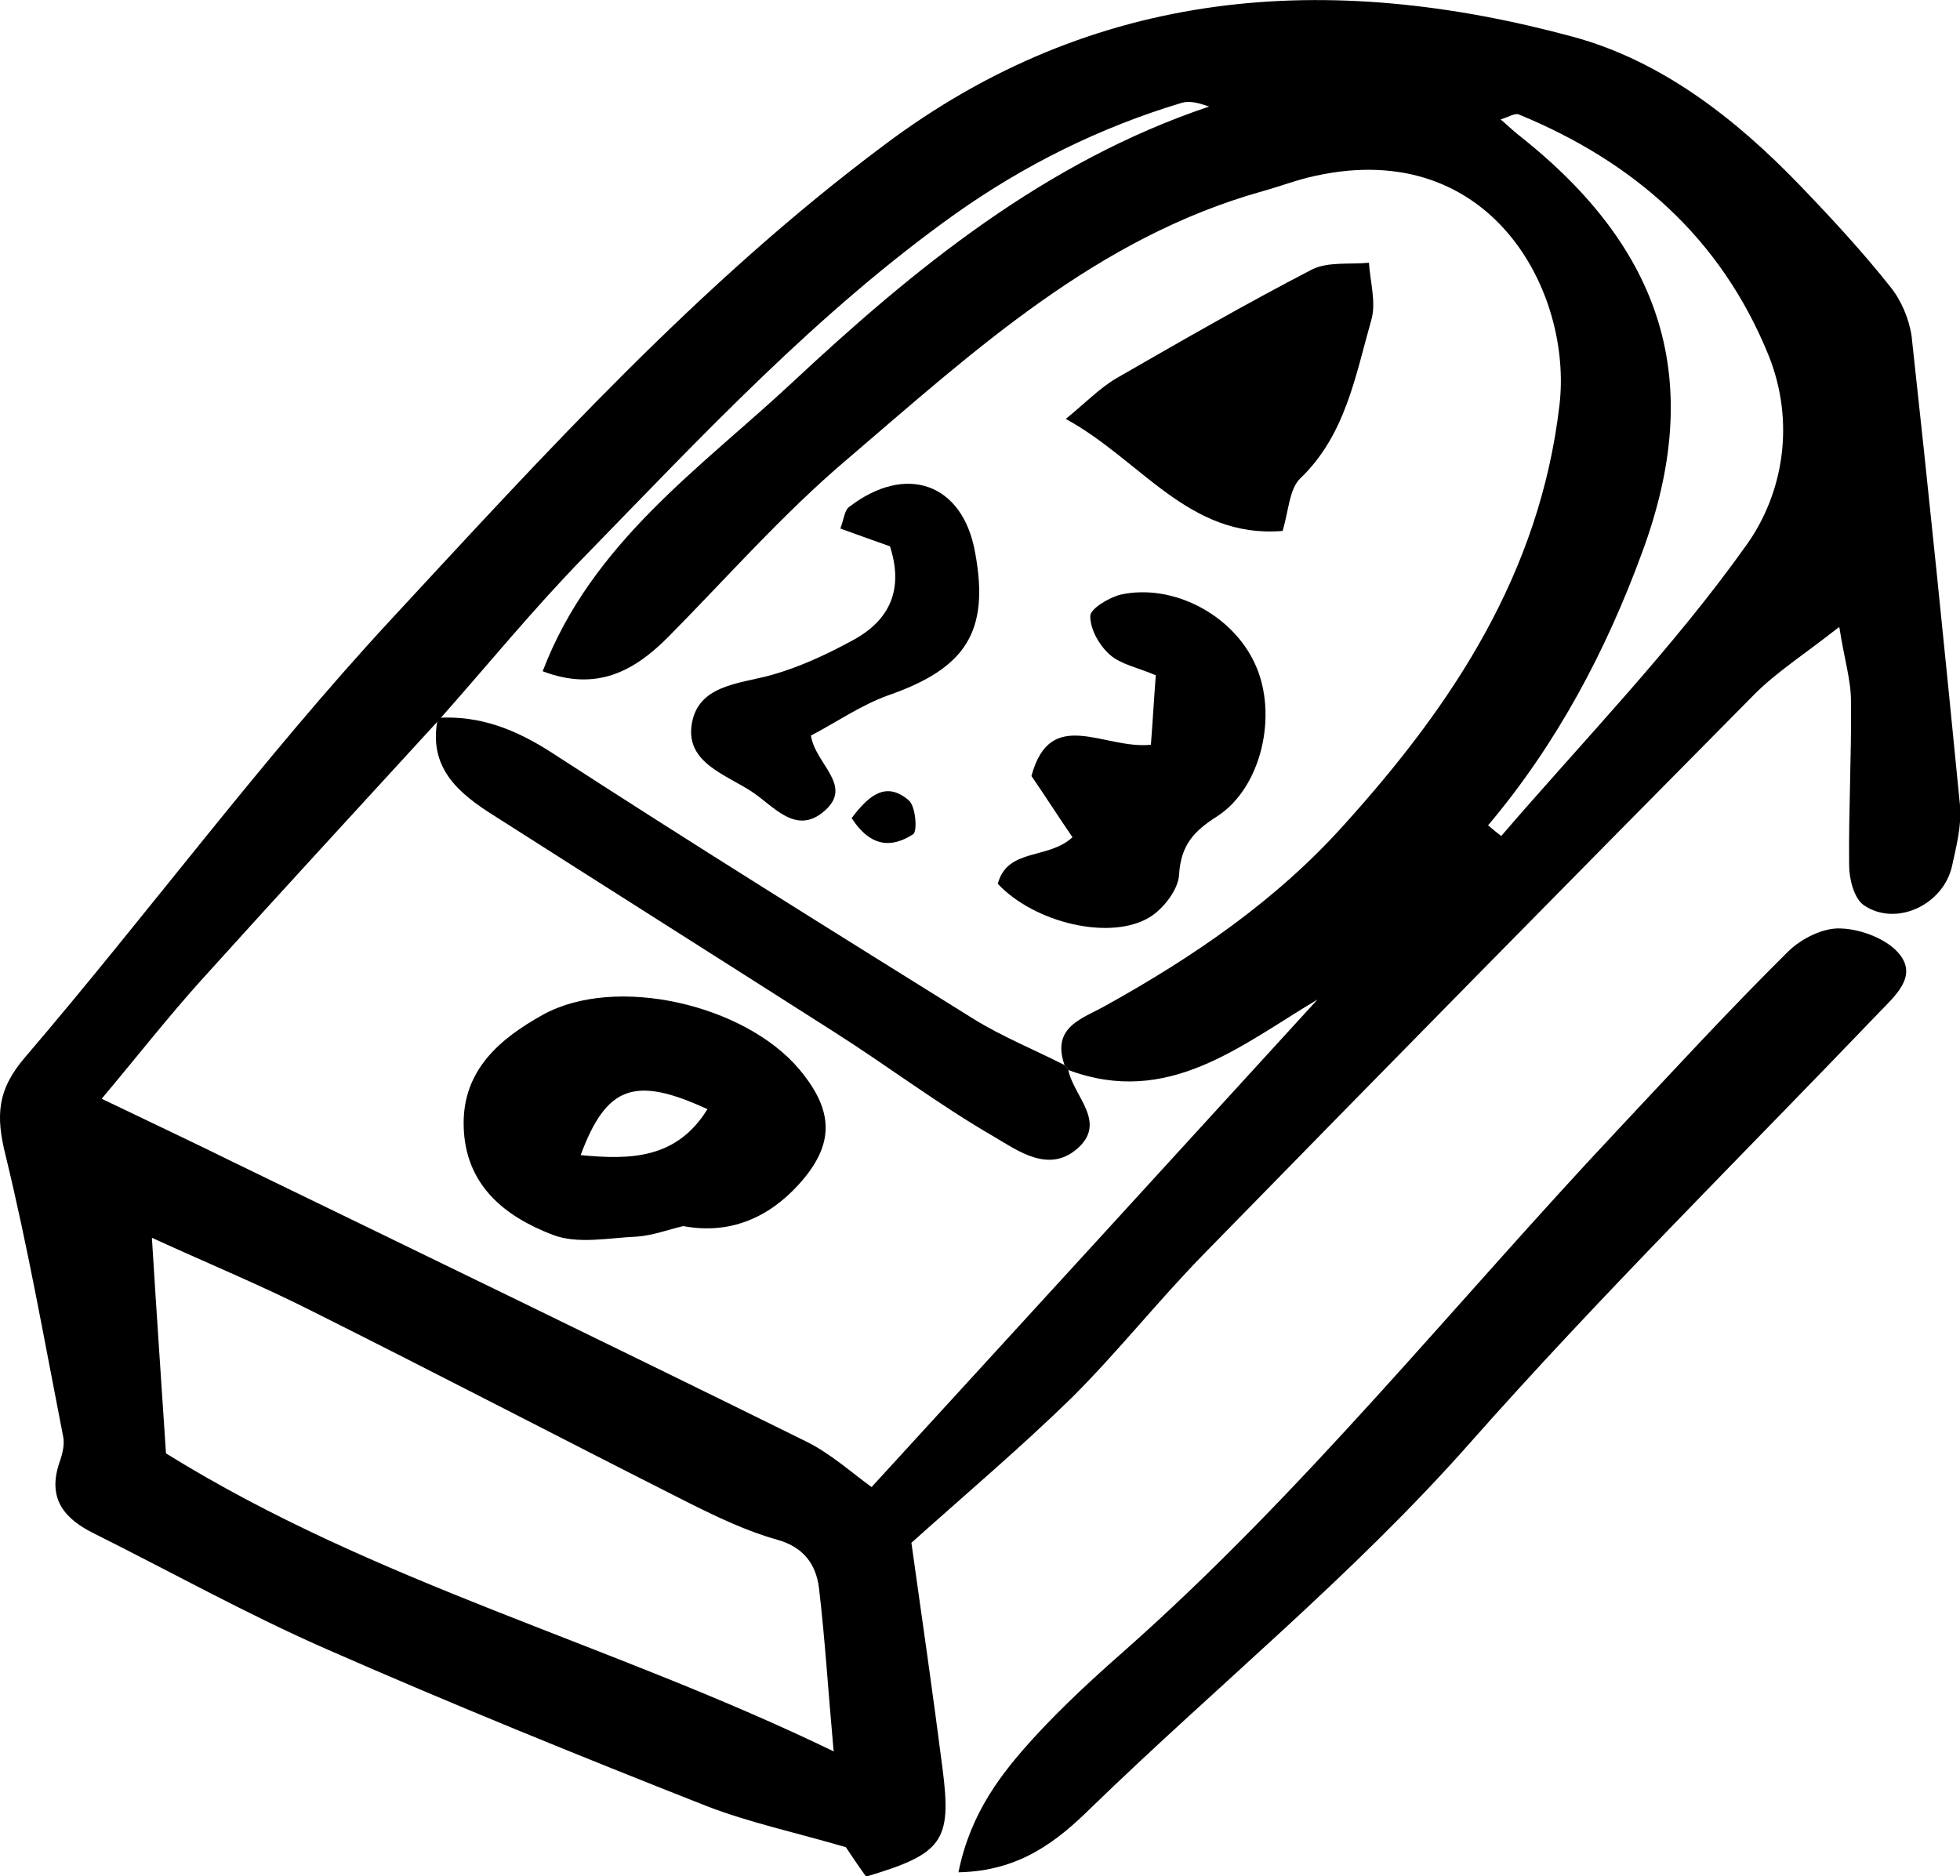
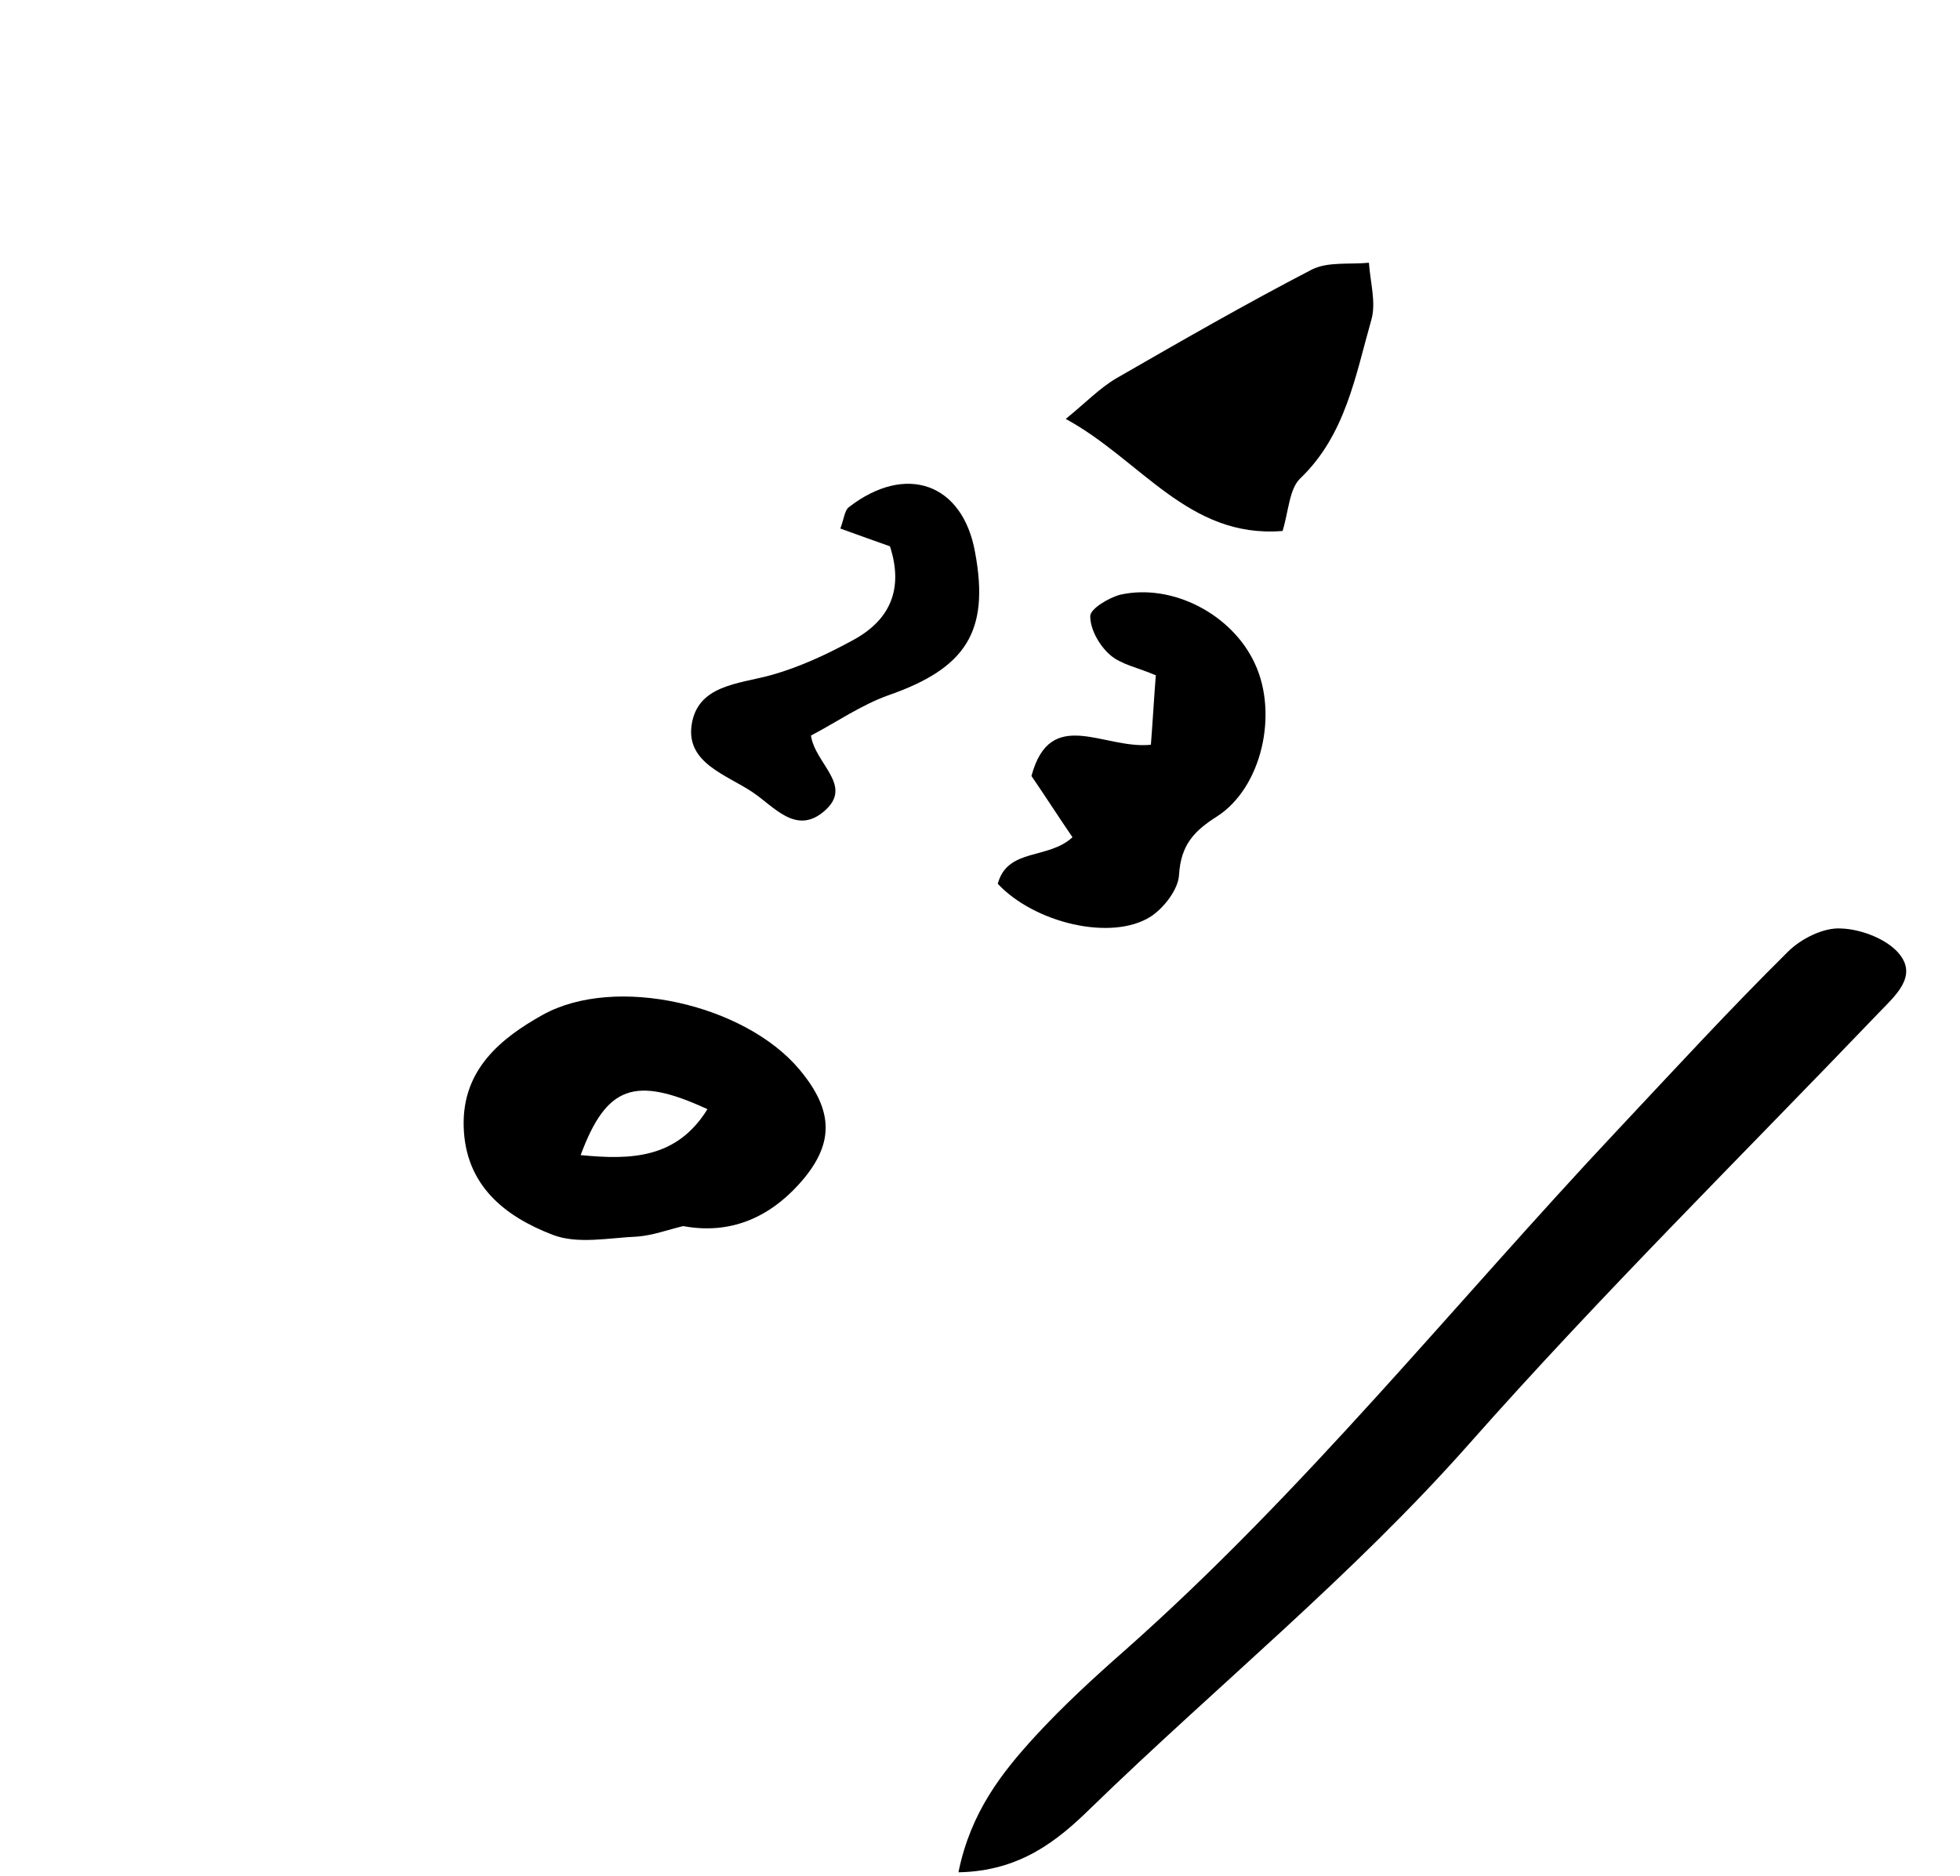
<svg xmlns="http://www.w3.org/2000/svg" id="Ebene_1" data-name="Ebene 1" viewBox="0 0 32 30.63">
-   <path d="M30.01,10.25c-.56.44-1,.72-1.36,1.08-3.02,3.05-6.02,6.1-9.02,9.17-.73.75-1.38,1.57-2.12,2.31-.85.83-1.76,1.6-2.63,2.38.17,1.21.35,2.45.51,3.7.15,1.17,0,1.38-1.25,1.75-.13-.18-.27-.39-.33-.48-.82-.24-1.57-.4-2.27-.67-2.08-.82-4.15-1.66-6.2-2.56-1.3-.57-2.54-1.26-3.8-1.89-.49-.24-.77-.57-.57-1.16.05-.14.09-.3.06-.43-.3-1.53-.57-3.07-.94-4.59-.16-.64-.14-1.07.33-1.61,2.01-2.35,3.85-4.85,5.95-7.12,2.53-2.73,5.04-5.5,8.05-7.75C17.87-.22,21.69-.48,25.68.6c1.44.39,2.65,1.33,3.7,2.42.51.53,1.02,1.08,1.48,1.66.18.22.31.53.35.81.28,2.55.54,5.11.79,7.66.03.32-.06.67-.13.99-.14.63-.91,1-1.44.64-.16-.11-.24-.43-.24-.65-.01-.89.04-1.79.03-2.68,0-.35-.11-.69-.19-1.21ZM17.44,17.46l-.06-.07c-.22-.63.3-.76.67-.97,1.44-.8,2.79-1.72,3.9-2.96,1.78-1.97,3.19-4.11,3.51-6.84.22-1.83-1.1-4.38-3.98-3.75-.29.06-.57.17-.86.25-2.72.76-4.73,2.62-6.79,4.38-1.05.89-1.96,1.93-2.93,2.91-.56.56-1.17.88-2.04.55.8-2.1,2.58-3.32,4.07-4.71,1.99-1.86,4.13-3.61,6.81-4.51-.17-.06-.32-.1-.45-.06-1.33.4-2.56,1.01-3.69,1.81-2.26,1.61-4.14,3.63-6.06,5.6-.83.85-1.58,1.77-2.36,2.65-1.3,1.42-2.61,2.84-3.9,4.27-.54.6-1.04,1.24-1.62,1.93.77.37,1.47.7,2.16,1.04,3.11,1.51,6.23,3.02,9.33,4.55.41.2.76.52,1.08.75,2.4-2.62,4.84-5.29,7.28-7.96-1.26.75-2.44,1.76-4.07,1.15ZM13.61,28.59c-.09-.99-.14-1.83-.24-2.67-.05-.38-.25-.66-.68-.78-.5-.14-.98-.37-1.44-.6-2.06-1.04-4.11-2.11-6.17-3.14-.81-.41-1.66-.76-2.6-1.19.08,1.3.16,2.45.23,3.52,3.43,2.13,7.26,3.1,10.91,4.87ZM24.29,13.47c.07.06.14.12.22.18,1.35-1.57,2.81-3.07,4.01-4.76.59-.83.8-1.99.35-3.1-.78-1.91-2.2-3.15-4.07-3.92-.06-.03-.17.04-.3.08.13.11.21.19.3.26,2.37,1.87,3.04,4.03,2.01,6.81-.59,1.61-1.39,3.12-2.51,4.45Z" />
  <path d="M15.65,30.56c.2-.97.7-1.61,1.25-2.21.45-.49.95-.95,1.45-1.39,2.94-2.6,5.39-5.67,8.06-8.51.92-.98,1.83-1.97,2.78-2.91.21-.21.58-.4.87-.38.33.01.77.18.96.43.28.36-.08.67-.34.94-2.24,2.34-4.55,4.62-6.69,7.04-1.91,2.16-4.13,3.96-6.18,5.95-.55.54-1.16,1.03-2.16,1.05Z" />
-   <path d="M17.44,17.46c.08.44.66.87.13,1.31-.46.38-.95.02-1.34-.21-.9-.52-1.73-1.15-2.61-1.71-1.85-1.18-3.7-2.35-5.55-3.53-.59-.37-1.09-.79-.92-1.6.69-.04,1.27.19,1.86.57,2.28,1.48,4.58,2.91,6.89,4.35.47.29.99.5,1.48.75l.06.07Z" />
  <path d="M18.88,11.03c-.3-.13-.58-.18-.76-.34-.17-.15-.32-.41-.32-.63,0-.12.3-.3.49-.35.85-.19,1.83.32,2.2,1.13.38.82.11,2.02-.62,2.49-.38.24-.59.47-.62.95-.01.24-.25.55-.47.69-.64.4-1.89.1-2.49-.54.16-.59.82-.39,1.22-.76-.22-.32-.43-.65-.67-1,.31-1.15,1.18-.43,1.95-.51.03-.38.05-.75.08-1.13Z" />
  <path d="M20.93,8.67c-1.53.12-2.3-1.16-3.53-1.83.32-.26.55-.5.82-.66,1.06-.61,2.12-1.22,3.2-1.78.26-.13.62-.08.93-.11.02.31.12.65.04.93-.26.91-.42,1.88-1.16,2.59-.18.17-.19.53-.29.86Z" />
  <path d="M13.24,12.01c.07.47.71.82.21,1.24-.46.39-.82-.09-1.17-.32-.42-.28-1.07-.47-.99-1.08.09-.67.77-.68,1.31-.83.46-.13.91-.34,1.33-.57.59-.32.83-.82.6-1.53-.25-.09-.51-.18-.81-.29.06-.16.07-.3.14-.35.93-.72,1.86-.39,2.06.74.24,1.29-.15,1.89-1.41,2.33-.45.16-.85.44-1.27.66Z" />
-   <path d="M13.91,13.35c.28-.37.56-.6.93-.28.11.1.14.5.07.55-.34.22-.69.23-1.01-.27Z" />
  <path d="M11.15,20.02c-.25.06-.49.15-.74.17-.47.02-.98.13-1.39-.03-.78-.3-1.43-.81-1.45-1.78-.02-.92.61-1.43,1.29-1.81,1.19-.66,3.3-.17,4.19.89.57.68.58,1.23-.01,1.88-.49.54-1.12.82-1.88.68ZM9.48,18.86c.82.08,1.57.06,2.07-.75-1.19-.55-1.65-.38-2.07.75Z" />
</svg>